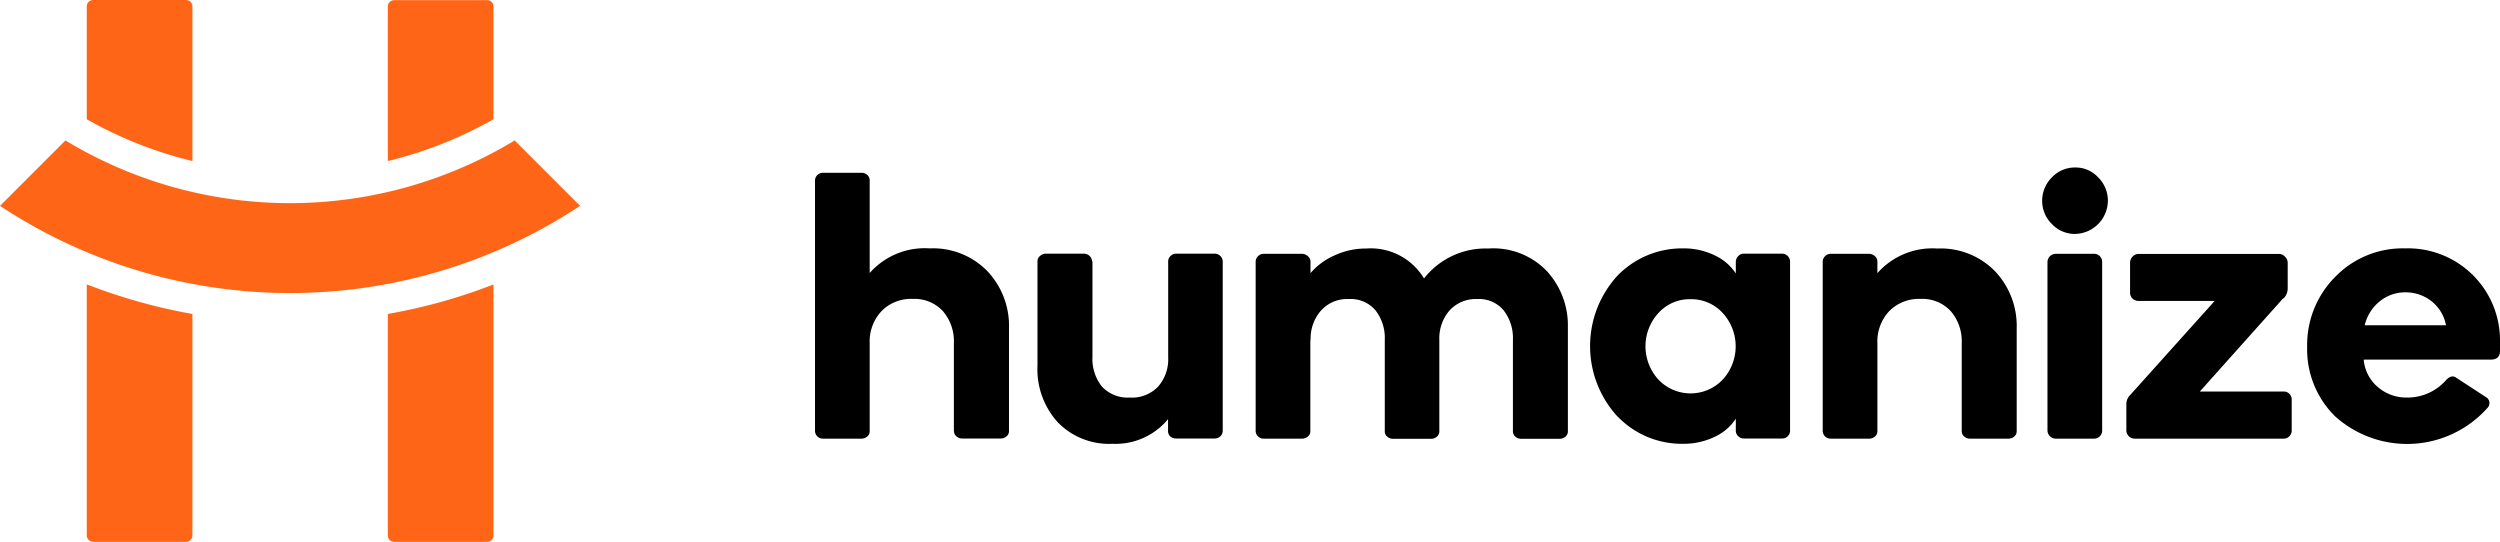
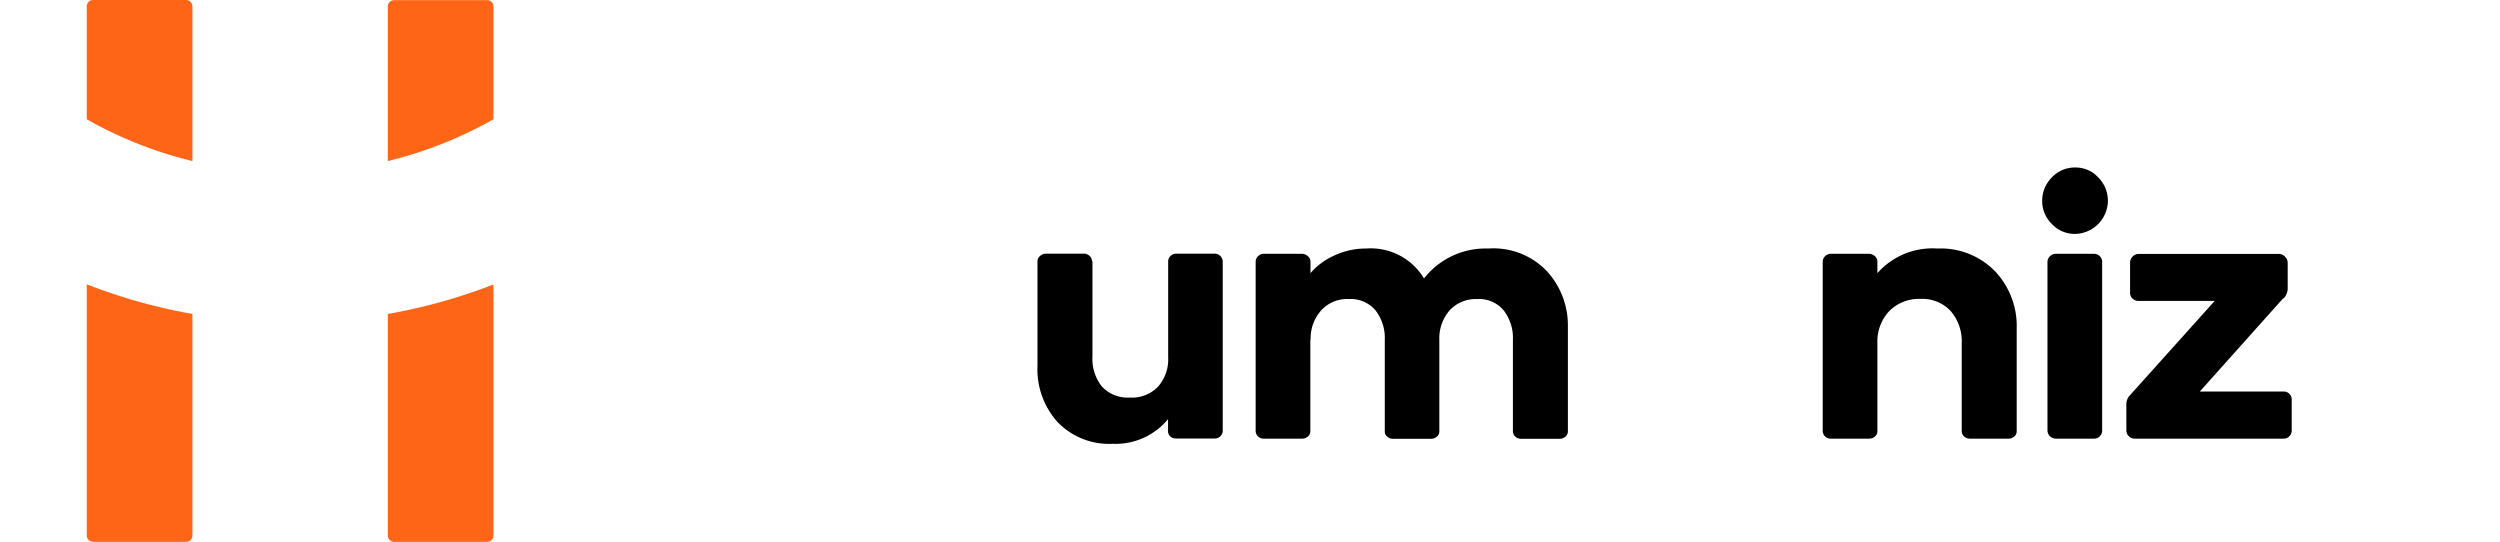
<svg xmlns="http://www.w3.org/2000/svg" width="174.63" height="37.85" viewBox="0 0 174.63 37.85">
  <g transform="translate(-791.38 -236.9)">
-     <path d="M858.01,267.01v-6.13a3.216,3.216,0,0,0-.77-2.25,2.7,2.7,0,0,0-2.12-.85,2.861,2.861,0,0,0-2.17.86,3.093,3.093,0,0,0-.82,2.24v6.13a.472.472,0,0,1-.17.38.61.61,0,0,1-.41.15h-2.68a.547.547,0,0,1-.56-.56V249.53a.547.547,0,0,1,.56-.56h2.68a.592.592,0,0,1,.41.15.5.5,0,0,1,.17.38v6.47a5.123,5.123,0,0,1,4.19-1.72,5.3,5.3,0,0,1,4.03,1.59,5.559,5.559,0,0,1,1.51,4V267a.472.472,0,0,1-.17.38.592.592,0,0,1-.41.15H858.6a.592.592,0,0,1-.41-.15.469.469,0,0,1-.17-.38" />
    <path d="M867.69,255.15v6.66a3.1,3.1,0,0,0,.66,2.09,2.459,2.459,0,0,0,1.96.77,2.51,2.51,0,0,0,1.97-.77,2.889,2.889,0,0,0,.7-2.04v-6.71a.5.5,0,0,1,.17-.37.522.522,0,0,1,.38-.16h2.68a.542.542,0,0,1,.42.17.558.558,0,0,1,.16.41v11.77a.535.535,0,0,1-.16.4.565.565,0,0,1-.42.16h-2.68a.609.609,0,0,1-.4-.14.5.5,0,0,1-.16-.39v-.82a4.751,4.751,0,0,1-3.87,1.72,4.994,4.994,0,0,1-3.83-1.5,5.509,5.509,0,0,1-1.42-3.96v-7.29a.473.473,0,0,1,.18-.37.584.584,0,0,1,.4-.16h2.65a.558.558,0,0,1,.41.16.512.512,0,0,1,.17.37" />
    <path d="M882.91,260.62v6.39a.472.472,0,0,1-.17.38.61.61,0,0,1-.41.15h-2.68a.547.547,0,0,1-.56-.56V255.21a.558.558,0,0,1,.16-.41.544.544,0,0,1,.4-.17h2.68a.6.6,0,0,1,.4.16.5.5,0,0,1,.19.37v.82a4.649,4.649,0,0,1,1.66-1.23,5.194,5.194,0,0,1,2.24-.49,4.335,4.335,0,0,1,4.03,2.09,5.46,5.46,0,0,1,4.48-2.09,5.165,5.165,0,0,1,4.14,1.62,5.6,5.6,0,0,1,1.43,3.82v7.32a.472.472,0,0,1-.17.38.61.61,0,0,1-.41.15h-2.68a.592.592,0,0,1-.41-.15.5.5,0,0,1-.17-.38v-6.39a3.132,3.132,0,0,0-.64-2.04,2.226,2.226,0,0,0-1.85-.8,2.477,2.477,0,0,0-1.95.81,2.984,2.984,0,0,0-.7,2.03v6.39a.472.472,0,0,1-.17.38.592.592,0,0,1-.41.15h-2.65a.592.592,0,0,1-.41-.15.469.469,0,0,1-.17-.38v-6.39a3.132,3.132,0,0,0-.64-2.04,2.261,2.261,0,0,0-1.88-.8,2.442,2.442,0,0,0-1.94.81,2.949,2.949,0,0,0-.72,2.03" />
-     <path d="M904.37,266a7.277,7.277,0,0,1,0-9.85,6.282,6.282,0,0,1,4.55-1.9,4.948,4.948,0,0,1,2.24.49,3.548,3.548,0,0,1,1.47,1.26v-.8a.566.566,0,0,1,.17-.41.5.5,0,0,1,.38-.17h2.68a.544.544,0,0,1,.4.17.558.558,0,0,1,.16.41v11.77a.547.547,0,0,1-.56.56h-2.68a.522.522,0,0,1-.38-.16.509.509,0,0,1-.17-.4v-.82a3.548,3.548,0,0,1-1.47,1.26,5.018,5.018,0,0,1-2.27.49,6.219,6.219,0,0,1-4.52-1.91m2.85-7.22a3.44,3.44,0,0,0,0,4.64,3.095,3.095,0,0,0,4.5,0,3.44,3.44,0,0,0,0-4.64,2.965,2.965,0,0,0-2.25-.97,2.93,2.93,0,0,0-2.25.97" />
    <path d="M928.41,267.01v-6.13a3.216,3.216,0,0,0-.77-2.25,2.7,2.7,0,0,0-2.12-.85,2.9,2.9,0,0,0-2.18.86,3.093,3.093,0,0,0-.82,2.24v6.13a.472.472,0,0,1-.17.38.592.592,0,0,1-.41.15h-2.68a.547.547,0,0,1-.56-.56V255.21a.558.558,0,0,1,.16-.41.544.544,0,0,1,.4-.17h2.68a.6.6,0,0,1,.4.16.488.488,0,0,1,.18.37v.82a5.123,5.123,0,0,1,4.19-1.72,5.3,5.3,0,0,1,4.03,1.59,5.559,5.559,0,0,1,1.51,4v7.16a.472.472,0,0,1-.17.38.61.61,0,0,1-.41.15h-2.68a.592.592,0,0,1-.41-.15.5.5,0,0,1-.17-.38" />
    <path d="M936.34,253.24a2.192,2.192,0,0,1-1.63-.69,2.247,2.247,0,0,1-.68-1.62,2.292,2.292,0,0,1,.68-1.64,2.192,2.192,0,0,1,1.63-.69,2.127,2.127,0,0,1,1.6.69,2.275,2.275,0,0,1,.68,1.64,2.34,2.34,0,0,1-2.28,2.31m1.32,14.3h-2.68a.58.58,0,0,1-.58-.58V255.21a.58.58,0,0,1,.58-.58h2.68a.544.544,0,0,1,.4.17.558.558,0,0,1,.16.41v11.75a.558.558,0,0,1-.16.41.544.544,0,0,1-.4.17" />
    <path d="M950.87,257.73l-5.83,6.52h5.86a.535.535,0,0,1,.4.16.565.565,0,0,1,.16.42v2.15a.544.544,0,0,1-.17.4.522.522,0,0,1-.38.16H940.49a.58.58,0,0,1-.58-.58v-1.8a.9.9,0,0,1,.26-.66l5.91-6.58h-5.33a.566.566,0,0,1-.41-.17.529.529,0,0,1-.17-.41v-2.09a.607.607,0,0,1,.17-.42.548.548,0,0,1,.41-.19h9.84a.557.557,0,0,1,.4.19.6.6,0,0,1,.19.42v1.78a1.013,1.013,0,0,1-.29.72" />
-     <path d="M954.49,256.25a6.559,6.559,0,0,1,4.89-2,6.424,6.424,0,0,1,6.63,6.44v.72c0,.41-.22.61-.66.61h-8.86a2.82,2.82,0,0,0,.99,1.92,3.033,3.033,0,0,0,2.03.73,3.582,3.582,0,0,0,2.76-1.25c.25-.25.48-.29.69-.13l2.04,1.33a.488.488,0,0,1,.11.8,7.517,7.517,0,0,1-10.63.55,6.558,6.558,0,0,1-1.94-4.83,6.729,6.729,0,0,1,1.95-4.89m7.75,3.38a2.8,2.8,0,0,0-1.04-1.71,2.911,2.911,0,0,0-1.8-.6,2.815,2.815,0,0,0-1.78.62,3.035,3.035,0,0,0-1.06,1.68h5.67Z" />
    <path d="M797.44,245.23a28.558,28.558,0,0,0,7.38,2.92V237.34a.444.444,0,0,0-.44-.44h-6.5a.444.444,0,0,0-.44.44v7.88Zm21.03-7.89v10.81a28.7,28.7,0,0,0,7.38-2.92v-7.88a.437.437,0,0,0-.44-.44h-6.5a.444.444,0,0,0-.44.44m.44,37.4h6.5a.444.444,0,0,0,.44-.44V256.77a38.732,38.732,0,0,1-7.38,2.06v15.48a.444.444,0,0,0,.44.44m-21.03,0h6.5a.444.444,0,0,0,.44-.44V258.83a38.96,38.96,0,0,1-7.38-2.07V274.3a.444.444,0,0,0,.44.44" fill="#ff6517" />
-     <path d="M827.33,246.71a30.292,30.292,0,0,1-31.38,0l-4.57,4.57a36.745,36.745,0,0,0,40.52,0l-4.57-4.57Z" fill="#ff6517" />
  </g>
</svg>